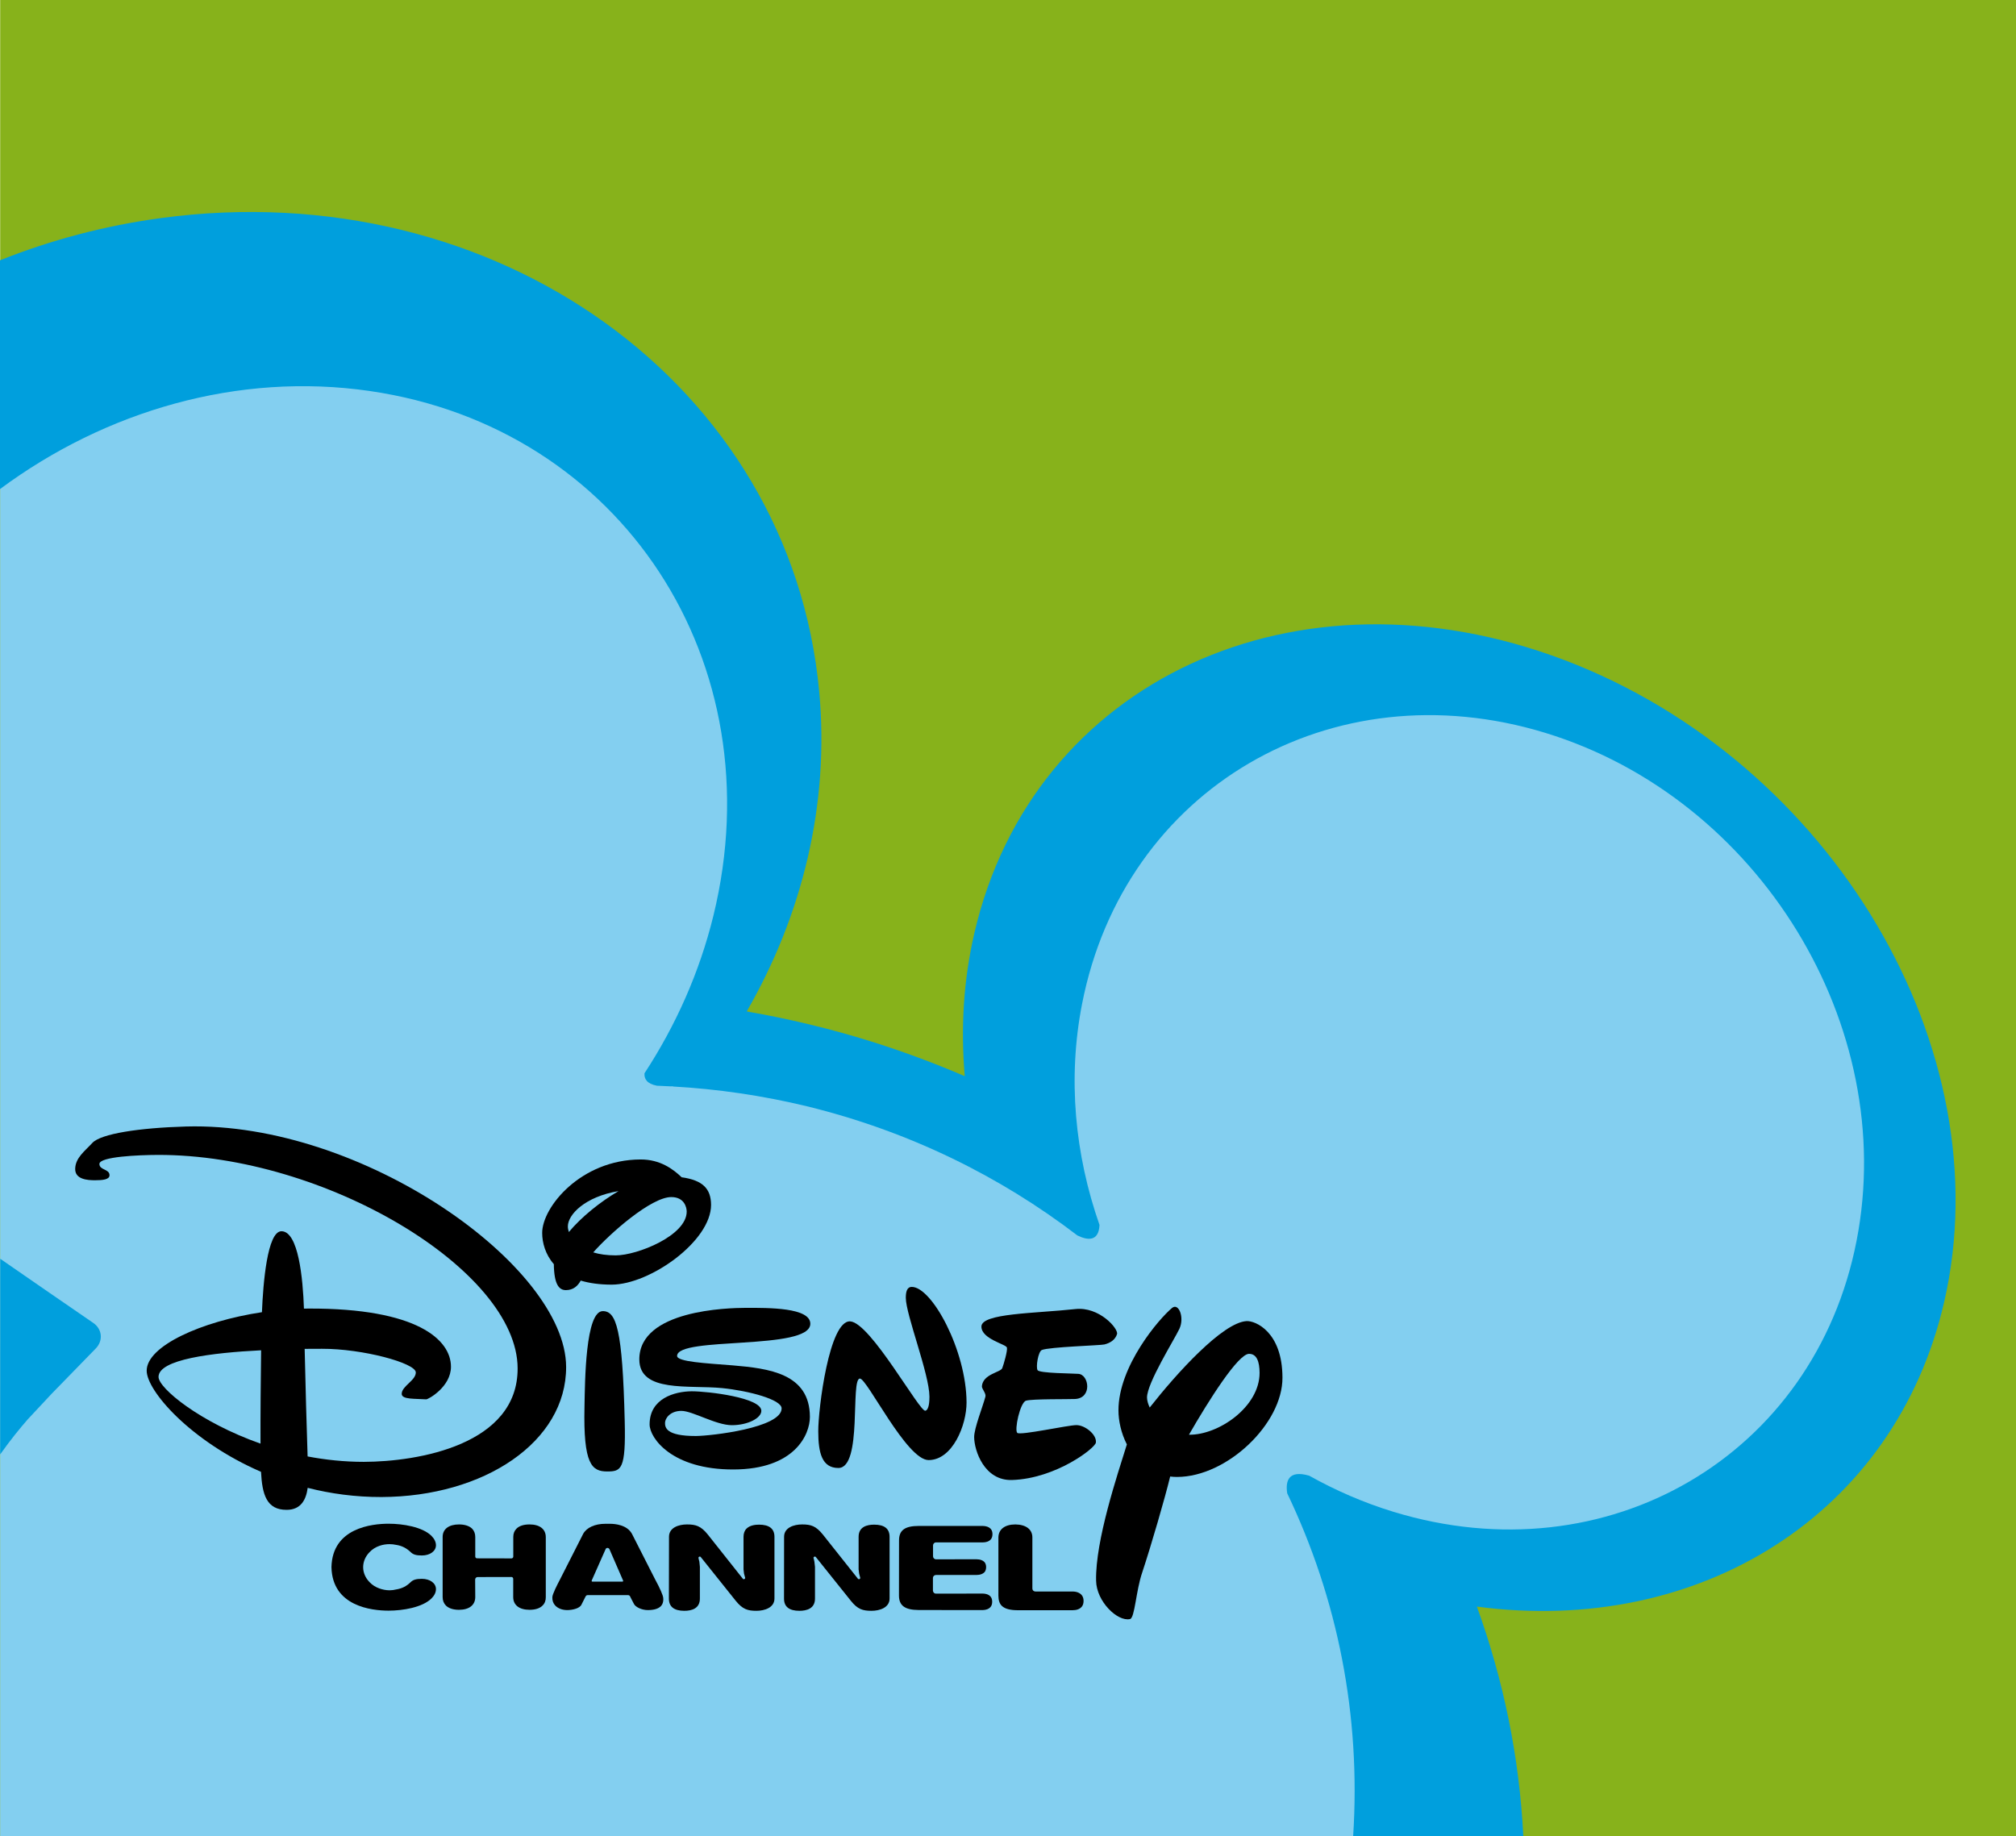
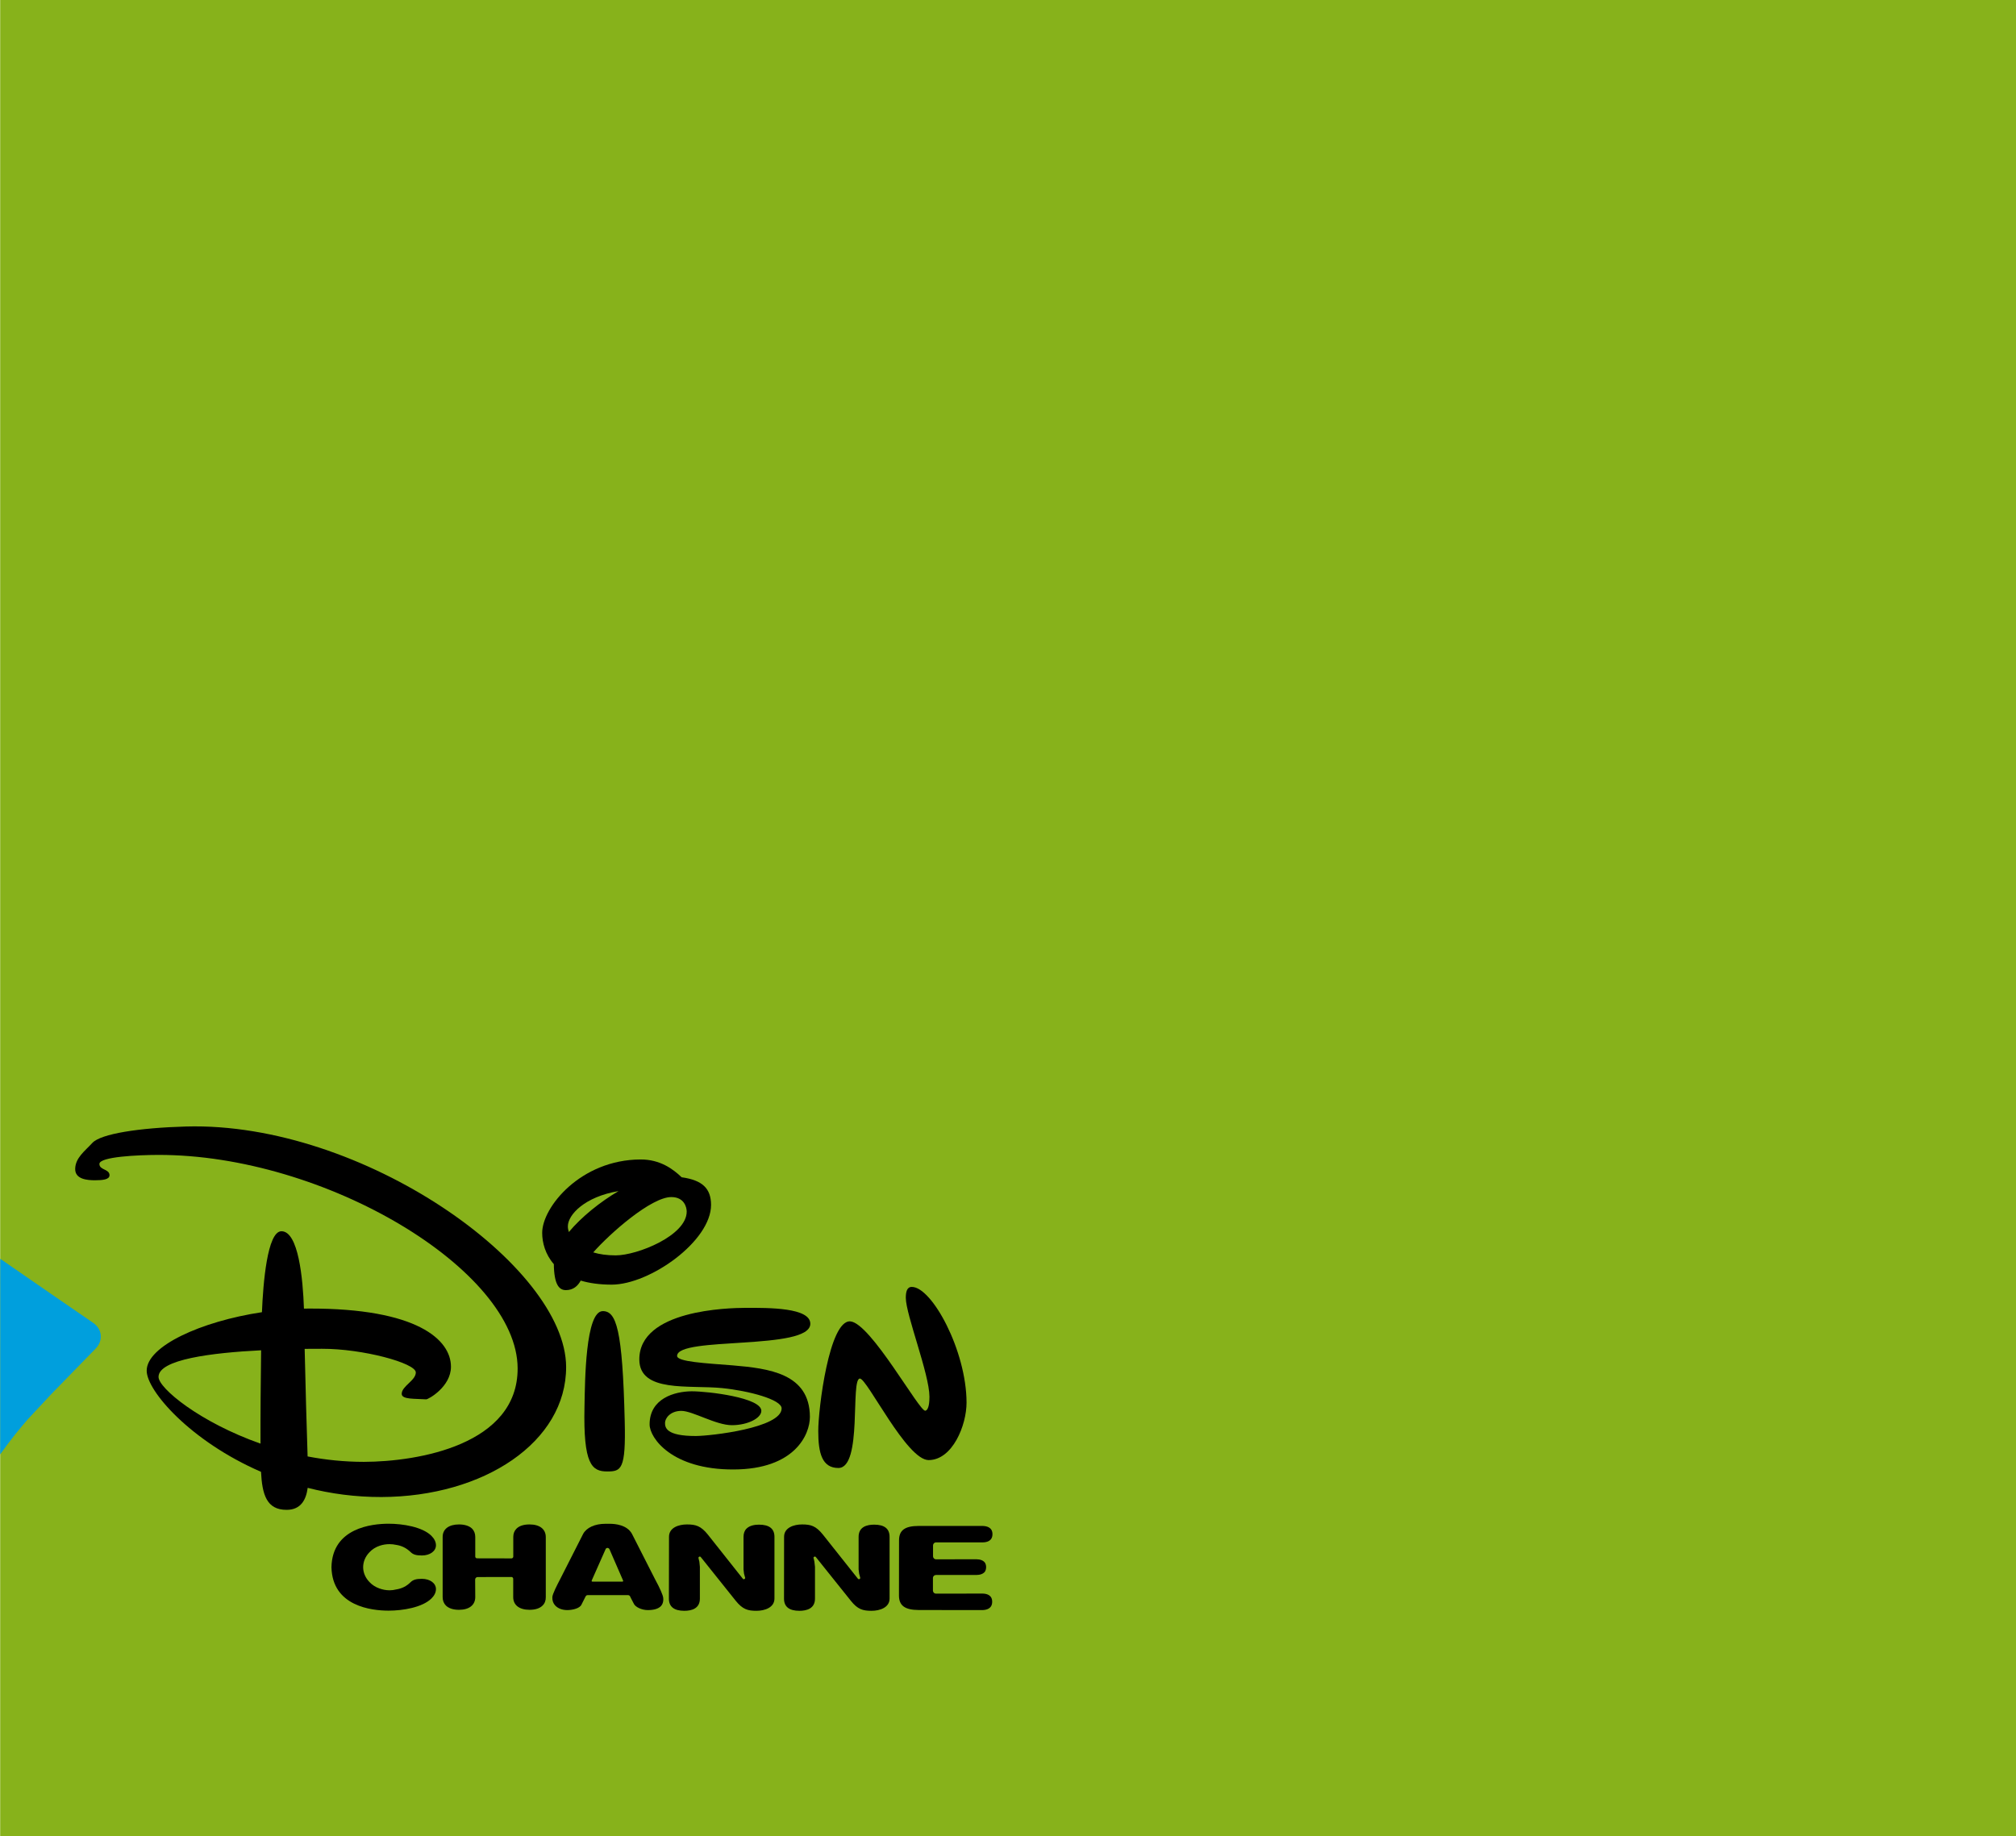
<svg xmlns="http://www.w3.org/2000/svg" version="1.1" id="Calque_1" width="521.648" height="475.154" viewBox="0 0 521.648 475.154" style="overflow:visible;enable-background:new 0 0 521.648 475.154;" xml:space="preserve">
  <rect x="0.046" style="fill:#87B21B;" width="521.603" height="475.136" />
-   <polyline style="fill:#83CFF0;" points="0.046,95.182 67.968,78.729 129.709,89.986 180.212,131.829 198.526,171.921   196.803,230.216 183.675,269.314 216.849,278.968 266.485,297.3 269.083,237.992 293.459,199.76 332.557,179.714 376.131,175.403   422.303,189.24 461.529,218.812 482.441,255.458 492.851,305.96 480.58,363.372 439.751,397.42 376.131,406.946 364.873,409.543   370.916,475.154 0.046,475.154 0.046,95.182 " />
  <path d="M181.326,402.929c0.074,0.11,8.909,11.166,9.028,11.295c1.806,2.247,3.123,2.616,5.389,2.616  c2.146,0,4.652-0.848,4.652-3.169v-15.975c0-2.101-1.345-3.15-3.989-3.15c-1.004,0-2.377,0.166-3.243,1.031  c-0.506,0.498-0.773,1.234-0.773,2.119v8.42l0.129,1.105l0.267,0.977c0.083,0.166,0,0.369-0.175,0.424  c-0.11,0.074-0.249,0.056-0.377-0.055l-9.083-11.461c-1.806-2.247-3.142-2.616-5.398-2.616c-2.156,0-4.643,0.829-4.643,3.188  l-0.027,16.012c0,2.1,1.345,3.15,3.989,3.15c1.852,0,4.026-0.553,4.026-3.15v-8.236l-0.138-1.345  c-0.138-0.517-0.193-0.719-0.193-0.848l-0.019,0.019c-0.055-0.185,0.019-0.387,0.184-0.442  C181.087,402.763,181.271,402.837,181.326,402.929" />
  <path d="M211.101,402.929c0.083,0.11,8.908,11.166,9.038,11.295c1.787,2.247,3.114,2.616,5.38,2.616  c2.146,0,4.662-0.848,4.662-3.169c0-3.74,0-15.956,0-15.975c0-2.101-1.336-3.15-3.989-3.15c-1.833,0-4.026,0.534-4.026,3.15v8.42  l0.138,1.105l0.258,0.977c0.083,0.166,0,0.369-0.175,0.424c-0.12,0.074-0.249,0.056-0.377-0.055l-9.093-11.461  c-1.815-2.247-3.114-2.616-5.38-2.616c-2.137,0-4.652,0.829-4.652,3.188l-0.019,16.012c0,2.1,1.345,3.15,3.98,3.15  c1.852,0,4.035-0.553,4.035-3.15v-8.236l-0.156-1.345c-0.12-0.517-0.175-0.719-0.185-0.848l-0.018,0.019  c-0.074-0.185,0-0.387,0.184-0.442C210.843,402.763,211.045,402.837,211.101,402.929" />
  <path d="M141.225,397.752c-0.009-2.046-1.566-3.262-4.201-3.262c-1.502,0-2.672,0.369-3.39,1.105  c-0.553,0.553-0.82,1.271-0.82,2.119v5.104c0,0.258-0.221,0.461-0.47,0.461l-8.908-0.019c-0.258,0-0.46-0.203-0.46-0.442v-5.104  c0-0.866-0.295-1.621-0.857-2.174c-0.737-0.682-1.898-1.051-3.354-1.051c-2.644,0-4.228,1.216-4.228,3.225v15.587  c0,0.903,0.294,1.622,0.856,2.193c0.728,0.699,1.889,1.087,3.344,1.087h0.027c2.617,0,4.201-1.217,4.21-3.28l-0.028-4.551  c0-0.35,0.286-0.645,0.636-0.645l8.761-0.019c0.249,0,0.452,0.221,0.452,0.479v4.734c0,2.063,1.584,3.28,4.229,3.28  c1.474,0,2.635-0.369,3.353-1.087c0.562-0.535,0.866-1.29,0.848-2.193V397.752" />
  <path d="M237.733,416.637l16.426,0.019c1.17-0.019,2.57-0.405,2.57-2.155v-0.019c0-1.714-1.4-2.101-2.57-2.101l-11.985,0.019  c-0.424,0-0.746-0.332-0.774-0.774v-3.316c0.028-0.424,0.341-0.718,0.774-0.736h10.419c1.059,0,1.824-0.313,2.248-0.848  c0.193-0.313,0.322-0.7,0.322-1.197c0-0.479-0.129-0.866-0.322-1.161c-0.415-0.553-1.188-0.866-2.239-0.866l-10.382,0.019  c-0.442,0-0.773-0.332-0.792-0.756v-2.855c0-0.424,0.341-0.773,0.774-0.773h12.003c1.188,0,2.598-0.369,2.598-2.138  c0-1.713-1.41-2.101-2.598-2.119h-16.472c-3.593,0-5.104,1.124-5.104,3.723l-0.019,14.315  C232.63,415.496,234.141,416.619,237.733,416.637" />
-   <path d="M279.917,412.805c-0.479-0.608-1.327-0.958-2.414-0.958h-9.58c-0.442,0-0.774-0.313-0.793-0.737v-13.266  c0-2.063-1.64-3.316-4.385-3.354c-2.745,0-4.367,1.271-4.403,3.335v15.127c0,1.179,0.304,2.063,0.912,2.635  c0.792,0.755,2.166,1.105,4.173,1.105h14.076c1.087,0,1.935-0.313,2.433-0.939c0.295-0.369,0.442-0.866,0.442-1.475  C280.378,413.69,280.23,413.192,279.917,412.805" />
  <path d="M161.225,409.157l-0.083,0.129h-7.895l-0.166-0.092l0.027-0.129l0.037-0.147c3.086-7.001,3.5-7.923,3.583-8.089h-0.019  l0.046-0.036l-0.027,0.036c0.101-0.165,0.267-0.258,0.451-0.258c0.203,0,0.369,0.093,0.507,0.295l3.565,8.199L161.225,409.157   M167.609,416.656c1.667,0,2.8-0.368,3.464-1.087c0.377-0.442,0.562-1.014,0.562-1.677l-0.027-0.405  c-0.055-0.663-0.802-2.414-2.137-4.864l-5.951-11.699c-1.29-2.358-4.431-2.599-5.712-2.599h-1.161c-2.708,0-4.855,0.977-5.749,2.599  l-5.997,11.81c-0.691,1.327-1.962,3.777-1.981,4.588c-0.037,0.885,0.23,1.604,0.765,2.175c0.709,0.736,1.815,1.16,3.114,1.16  c1.483-0.019,3.271-0.479,3.676-1.455l1.05-2.082l0.129-0.166l0.166-0.129l0.212-0.037h10.493l0.212,0.037l0.184,0.129l0.12,0.166  l0.221,0.46c0.709,1.382,0.709,1.382,0.709,1.363C164.339,415.864,166.062,416.656,167.609,416.656z" />
  <path d="M109.157,408.568c-1.483,0-2.275,0.239-2.929,0.884c-1.069,1.051-2.229,1.621-3.704,1.861  c-0.58,0.147-1.142,0.221-1.713,0.221c-0.931,0-1.824-0.185-2.653-0.479c-0.977-0.351-1.852-0.903-2.524-1.622  c-1.069-1.087-1.667-2.45-1.667-3.888c0-1.399,0.58-2.782,1.63-3.851c0.691-0.755,1.612-1.345,2.672-1.695  c0.82-0.276,1.658-0.405,2.542-0.405c0.543,0,1.133,0.056,1.686,0.185c1.483,0.221,2.662,0.829,3.749,1.861  c0.636,0.645,1.428,0.884,2.911,0.884c2.128,0,3.648-1.143,3.648-2.635c0-0.829-0.396-1.677-1.17-2.45  c-2.349-2.321-7.425-3.132-11.073-3.132c-4.375,0-14.583,1.105-14.795,11.238c0.212,10.152,10.419,11.258,14.795,11.258  c3.648,0,8.724-0.829,11.073-3.15c0.774-0.756,1.17-1.585,1.17-2.433C112.805,409.709,111.285,408.568,109.157,408.568" />
  <path d="M41.022,356.315c-0.009-4.532,13.782-6.246,26.541-6.891c-0.101,7.111-0.184,17.301-0.156,24.154  C51.7,368.051,41.022,359.226,41.022,356.315 M48.153,291.515c-12.225,0.351-22.054,1.88-24.247,4.238  c-1.935,2.1-4.385,3.851-4.45,6.688c-0.073,2.764,3.179,2.985,5.131,2.985c1.962,0,3.759-0.166,3.75-1.309  c0-1.64-2.616-1.289-2.616-2.911c0-1.897,10.087-2.321,15.118-2.34c43.243-0.129,93.035,29.83,93.1,55.219  c0.074,19.751-25.628,24.174-39.788,24.21c-5.03,0-9.931-0.516-14.556-1.4c-0.211-6.301-0.589-19.493-0.764-27.839  c1.658-0.019,3.169-0.019,4.477-0.019c10.502-0.037,24.256,3.685,24.284,6.116c0,2.101-3.648,3.538-3.648,5.546  c0.009,1.493,3.381,1.217,6.319,1.419c0.507,0.056,6.449-3.242,6.421-8.457c-0.009-6.928-8.66-15.126-36.822-15.034  c-0.396,0-0.792,0.019-1.216,0.019c-0.267-7.775-1.428-20.028-5.822-20.028c-3.676,0.019-4.744,13.524-5.048,20.949  c-15.79,2.377-29.839,8.807-29.82,15.146c0,5.177,11.285,18.222,29.581,26.163c0.304,5.858,1.428,9.856,6.633,9.839  c3.777,0,5.058-2.764,5.444-5.693c5.924,1.511,12.335,2.395,19.106,2.377c26.541-0.093,47.821-14.261,47.766-33.681  C146.402,327.683,93.864,290.244,48.153,291.515z" />
  <path d="M155.965,339.291c-4.486,0.037-4.597,18.074-4.726,24.671c-0.341,15.053,1.898,16.821,5.896,16.821  c3.593-0.019,4.827-0.441,4.514-13.026C161.087,343.897,159.456,339.272,155.965,339.291" />
  <path d="M160.055,308.227c-4.754,2.781-9.618,6.706-12.86,10.594c-0.166-0.497-0.258-0.995-0.258-1.474  C146.937,314.343,151.322,309.682,160.055,308.227 M159.327,324.864c-2.275,0-4.21-0.276-5.822-0.773  c4.367-4.956,14.979-14.298,20.185-14.316c3.409,0,3.989,2.69,3.998,3.74C177.706,319.742,164.864,324.864,159.327,324.864z   M158.295,332.437c9.931-0.037,25.721-11.295,25.693-20.654c-0.019-4.201-2.183-6.375-7.609-7.131  c-2.266-2.174-5.62-4.624-10.622-4.605c-15.467,0.036-25.49,12.344-25.463,19.014c0,2.487,0.792,5.527,3.013,8.07  c0.064,5.307,1.373,6.725,3.114,6.725c1.944,0,3.104-1.105,3.841-2.469C152.473,332.049,155.117,332.437,158.295,332.437z" />
  <path d="M209.673,342.552c-0.009-4.183-10.723-4.128-16.776-4.109c-4.523,0.019-27.499,0.553-27.471,13.358  c0.028,8.659,12.888,6.559,21.419,7.406c6.946,0.7,15.403,2.967,15.403,5.251c0.009,5.067-18.388,7.131-22.183,7.149  c-7.821,0.018-7.987-2.267-7.987-3.409c0-1.124,1.29-3.077,4.21-3.095c2.93,0,8.973,3.722,13.128,3.703  c4.146-0.019,7.6-1.861,7.582-3.722c0-3.409-13.772-5.049-18.02-5.049c-4.486,0.037-10.907,1.88-10.889,8.586  c0.009,3.482,5.73,11.7,21.723,11.645c15.79-0.037,19.76-8.991,19.751-13.616c-0.027-11.257-10.677-12.528-19.944-13.32  c-6.946-0.553-14.445-0.922-14.417-2.451C175.255,345.74,209.691,349.553,209.673,342.552" />
  <path d="M235.928,333.026c-1.299,0-1.547,1.382-1.547,2.838c0.027,4.403,6.089,19.678,6.117,25.555c0,1.216-0.101,3.391-1.05,3.648  c-1.474,0.424-14.16-22.755-19.438-23.123c-5.444-0.387-8.31,22.718-8.282,28.429c0,5.676,0.986,9.508,5.214,9.508  c6.283-0.019,3.031-23.142,5.564-23.142c1.861,0,12.105,21.133,17.789,21.097c6.182-0.019,9.82-9.047,9.802-14.906  C250.06,349.479,241.133,333.007,235.928,333.026" />
-   <path d="M278.517,368.789c-2.192,0-14.481,2.727-15.293,2.008c-0.792-0.736,0.719-7.83,2.248-8.327  c1.548-0.498,11.147-0.351,12.731-0.442c4.44-0.239,3.611-6.283,0.848-6.504c-1.4-0.129-10.097-0.129-10.575-0.958  c-0.479-0.774,0.146-4.81,1.105-5.215c1.989-0.811,15.2-1.179,16.195-1.437c1.621-0.405,2.837-1.29,3.261-2.69  c0.387-1.4-4.606-7.148-10.778-6.467c-10.576,1.143-24.33,1.068-24.312,4.532c0.009,3.262,6.449,4.551,6.605,5.454  c0.166,0.884-0.82,4.237-1.207,5.288c-0.396,1.123-4.965,1.492-5.27,4.661c-0.074,0.719,1.143,1.86,0.903,2.745  c-0.718,2.69-2.911,8.144-2.911,10.447c0.028,3.519,2.625,11.331,9.811,11.109c11.35-0.368,21.557-8.291,21.687-9.691  C283.823,371.22,280.709,368.77,278.517,368.789" />
-   <path d="M307.646,371.276c5.195-9.028,12.768-20.985,15.568-20.931c1.953,0,2.69,1.972,2.708,4.901  C325.941,364.072,315.273,371.405,307.646,371.276 M322.552,341.87c-6.209,0.369-18.093,13.506-25.058,22.368  c-0.424-0.903-0.682-1.769-0.7-2.598c0-3.74,7.057-14.961,8.383-17.78c1.363-2.911-0.184-6.799-1.897-5.398  c-3.316,2.727-13.91,15.053-13.874,26.55c0,2.616,0.682,5.859,2.175,8.771c-2.396,7.72-8.181,24.854-7.96,35.265  c0.074,5.361,5.527,10.649,8.771,9.931c1.253-0.258,1.529-7.314,3.169-12.086c2.284-6.873,5.933-19.42,7.223-24.8  c0.589,0.073,1.179,0.11,1.806,0.11c12.952-0.037,27.305-13.818,27.25-25.702C331.819,344.597,324.781,341.741,322.552,341.87z" />
  <path style="fill:#009FDD;" d="M13.339,360.7l11.433-11.736c1.99-2.045,1.695-5.048-0.682-6.651c0,0-21.907-15.053-24.026-16.563  l-0.019,50.612c2.754-3.869,5.104-6.743,7.167-9.102L13.339,360.7" />
-   <path style="fill:#009FDD;" d="M503.059,336.932c15.071-65.389-28.927-139.733-98.204-166.099  c-69.313-26.329-137.669,5.288-152.75,70.695c-2.801,12.124-3.547,24.561-2.469,36.96c-7.821-3.353-15.863-6.356-24.136-8.954  c-10.76-3.372-21.539-5.933-32.28-7.794c14.371-24.965,21.474-53.542,18.747-82.855c-7.361-79.337-83.63-134.168-170.346-122.45  C27.038,58.406,13.09,62.128,0,67.361v59.198c27.25-20.212,61.566-30.345,95.707-25.371c65.122,9.47,104.91,70.253,88.89,135.771  c-3.611,14.74-9.765,28.448-17.826,40.774c-0.129,1.419,0.599,2.727,3.215,3.225c1.188,0.036,2.358,0.092,3.547,0.165  c0.212-0.019,0.378,0,0.599-0.019l-0.037,0.056c11.516,0.645,23.114,2.321,34.712,5.122c26.329,6.448,49.894,18.057,69.968,33.423  c2.745,1.345,5.527,1.565,5.73-2.709c-6.375-18.203-8.291-37.899-4.515-57.208c10.853-55.662,64.542-87.076,119.853-70.143  c55.348,16.932,91.424,75.799,80.553,131.442c-10.852,55.66-64.522,87.057-119.871,70.124c-7.646-2.34-14.924-5.509-21.777-9.342  c-5.436-1.565-6.154,1.475-5.675,4.569c13.045,27.251,19.088,57.43,17.062,88.715h44.034c-1.031-20.377-5.048-40.11-12.013-59.4  C439.438,423.381,490.309,392.225,503.059,336.932" />
</svg>